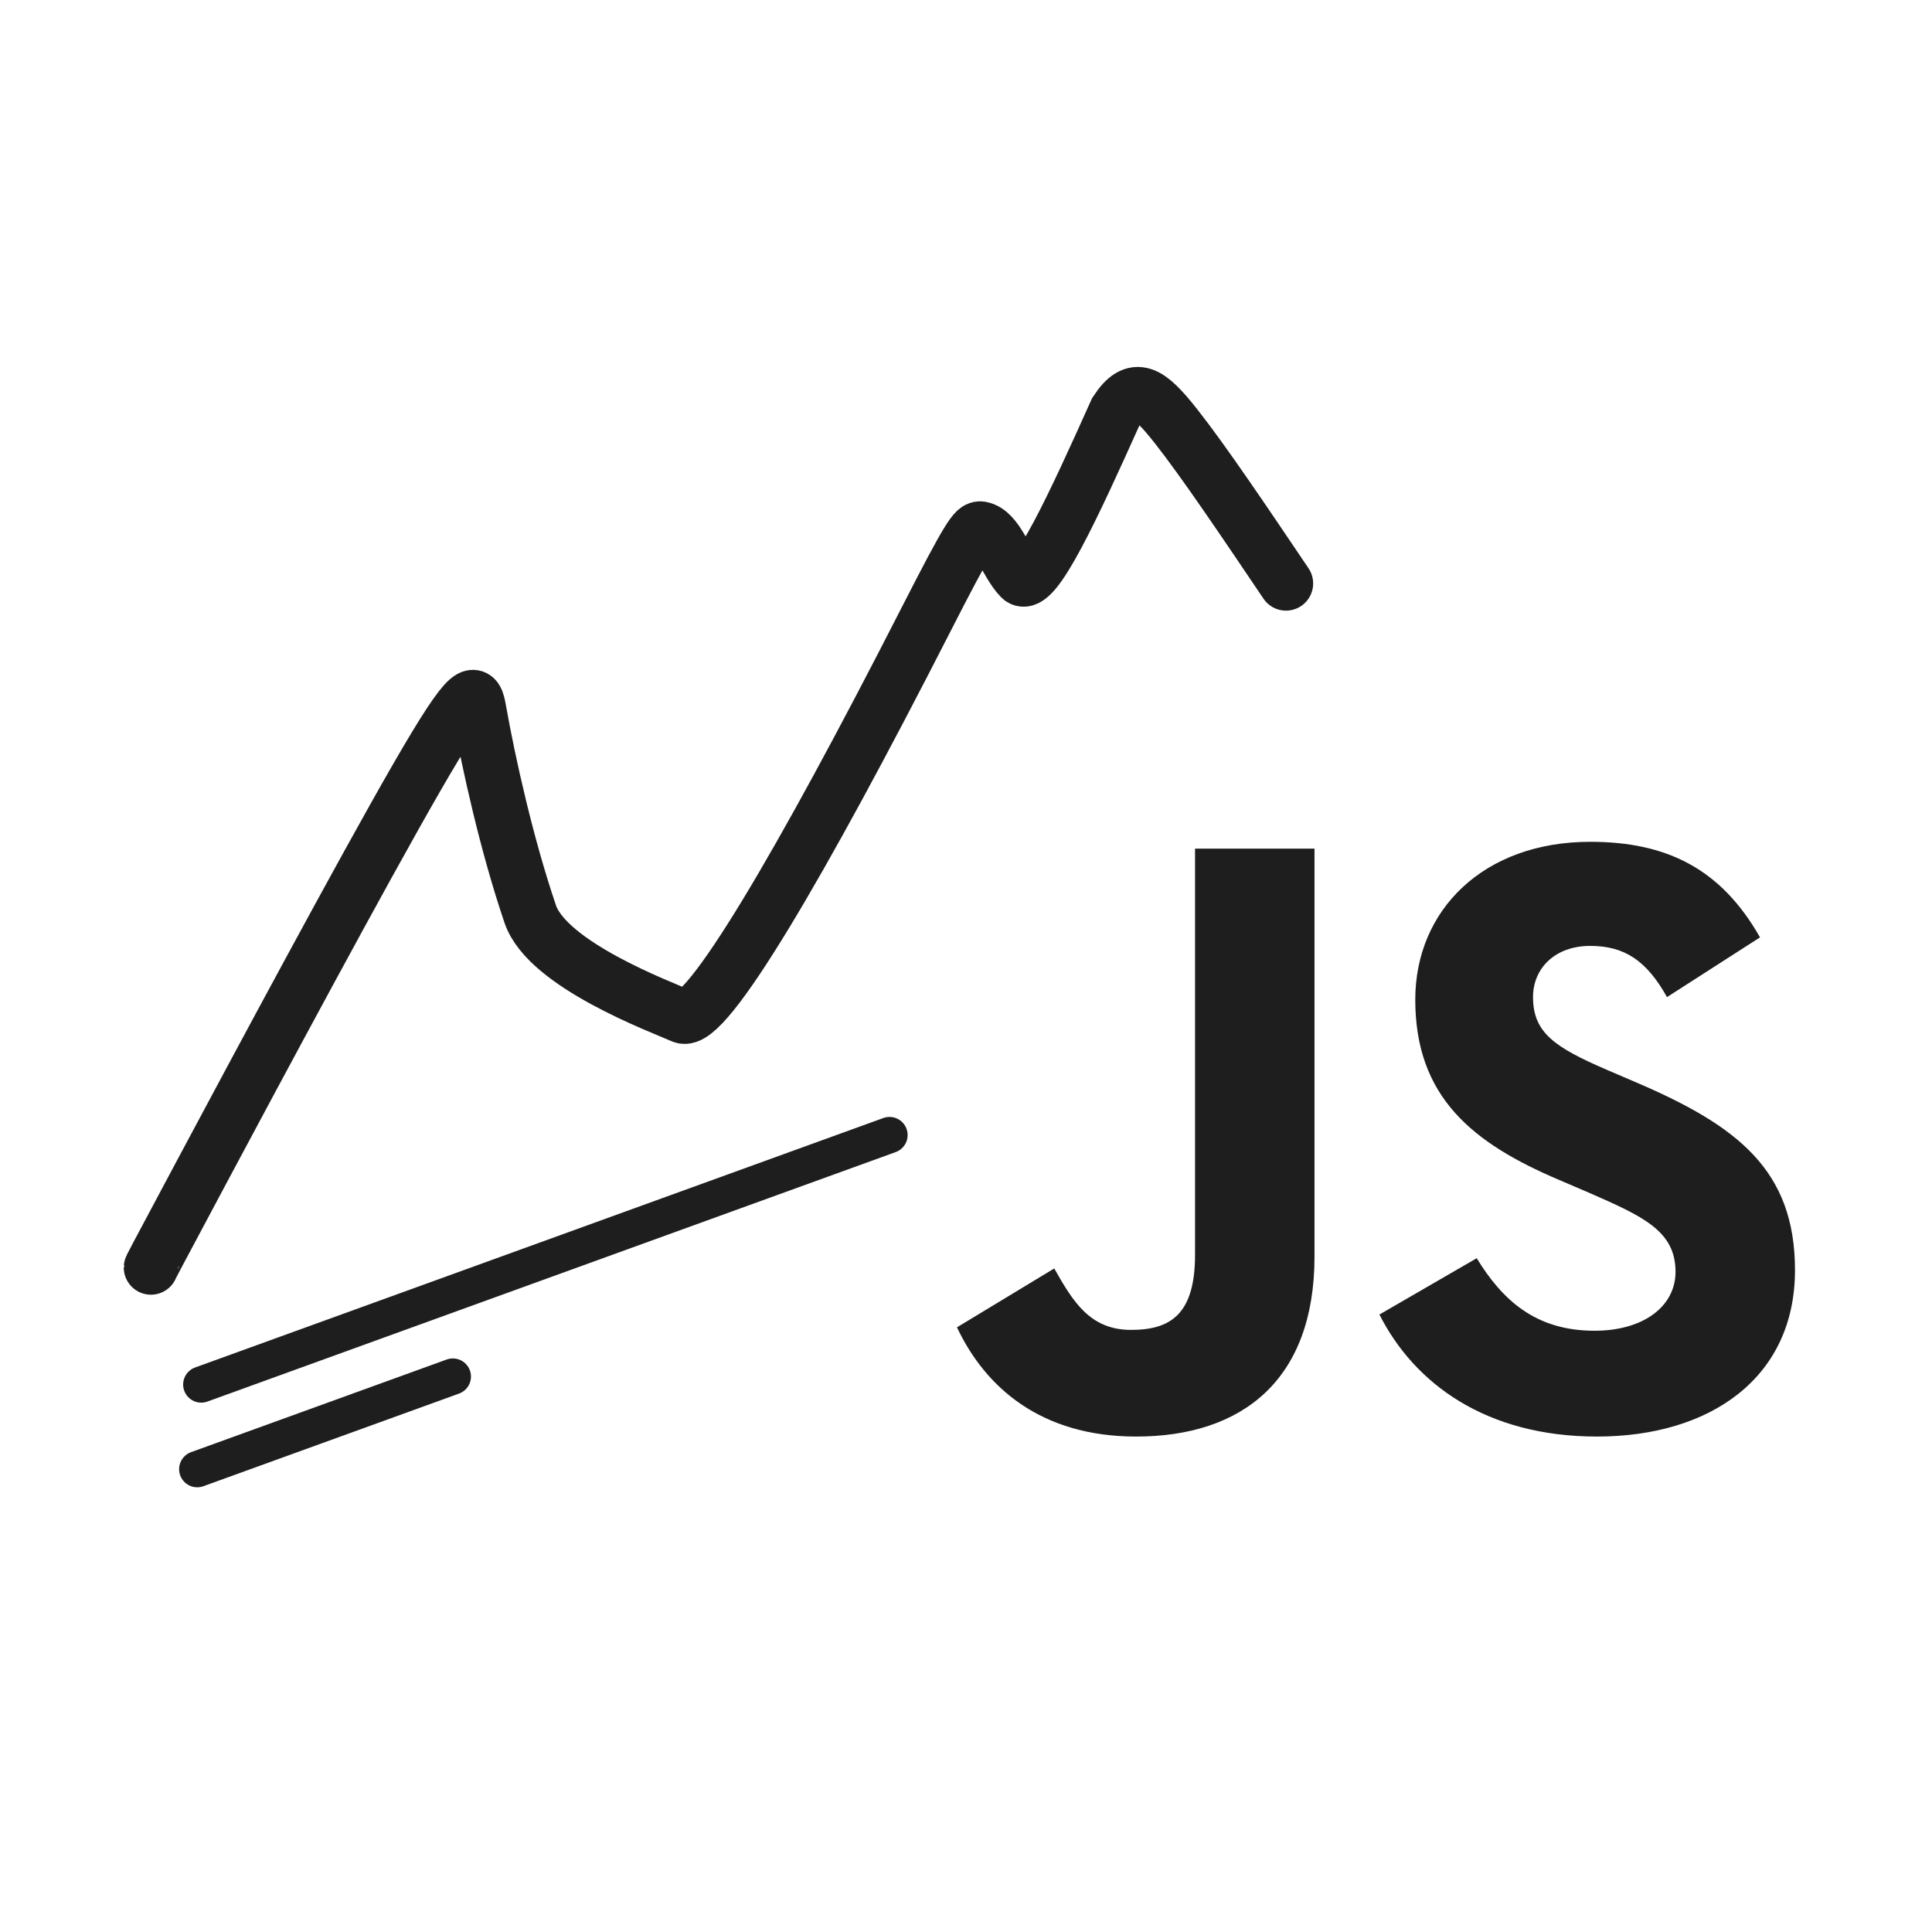
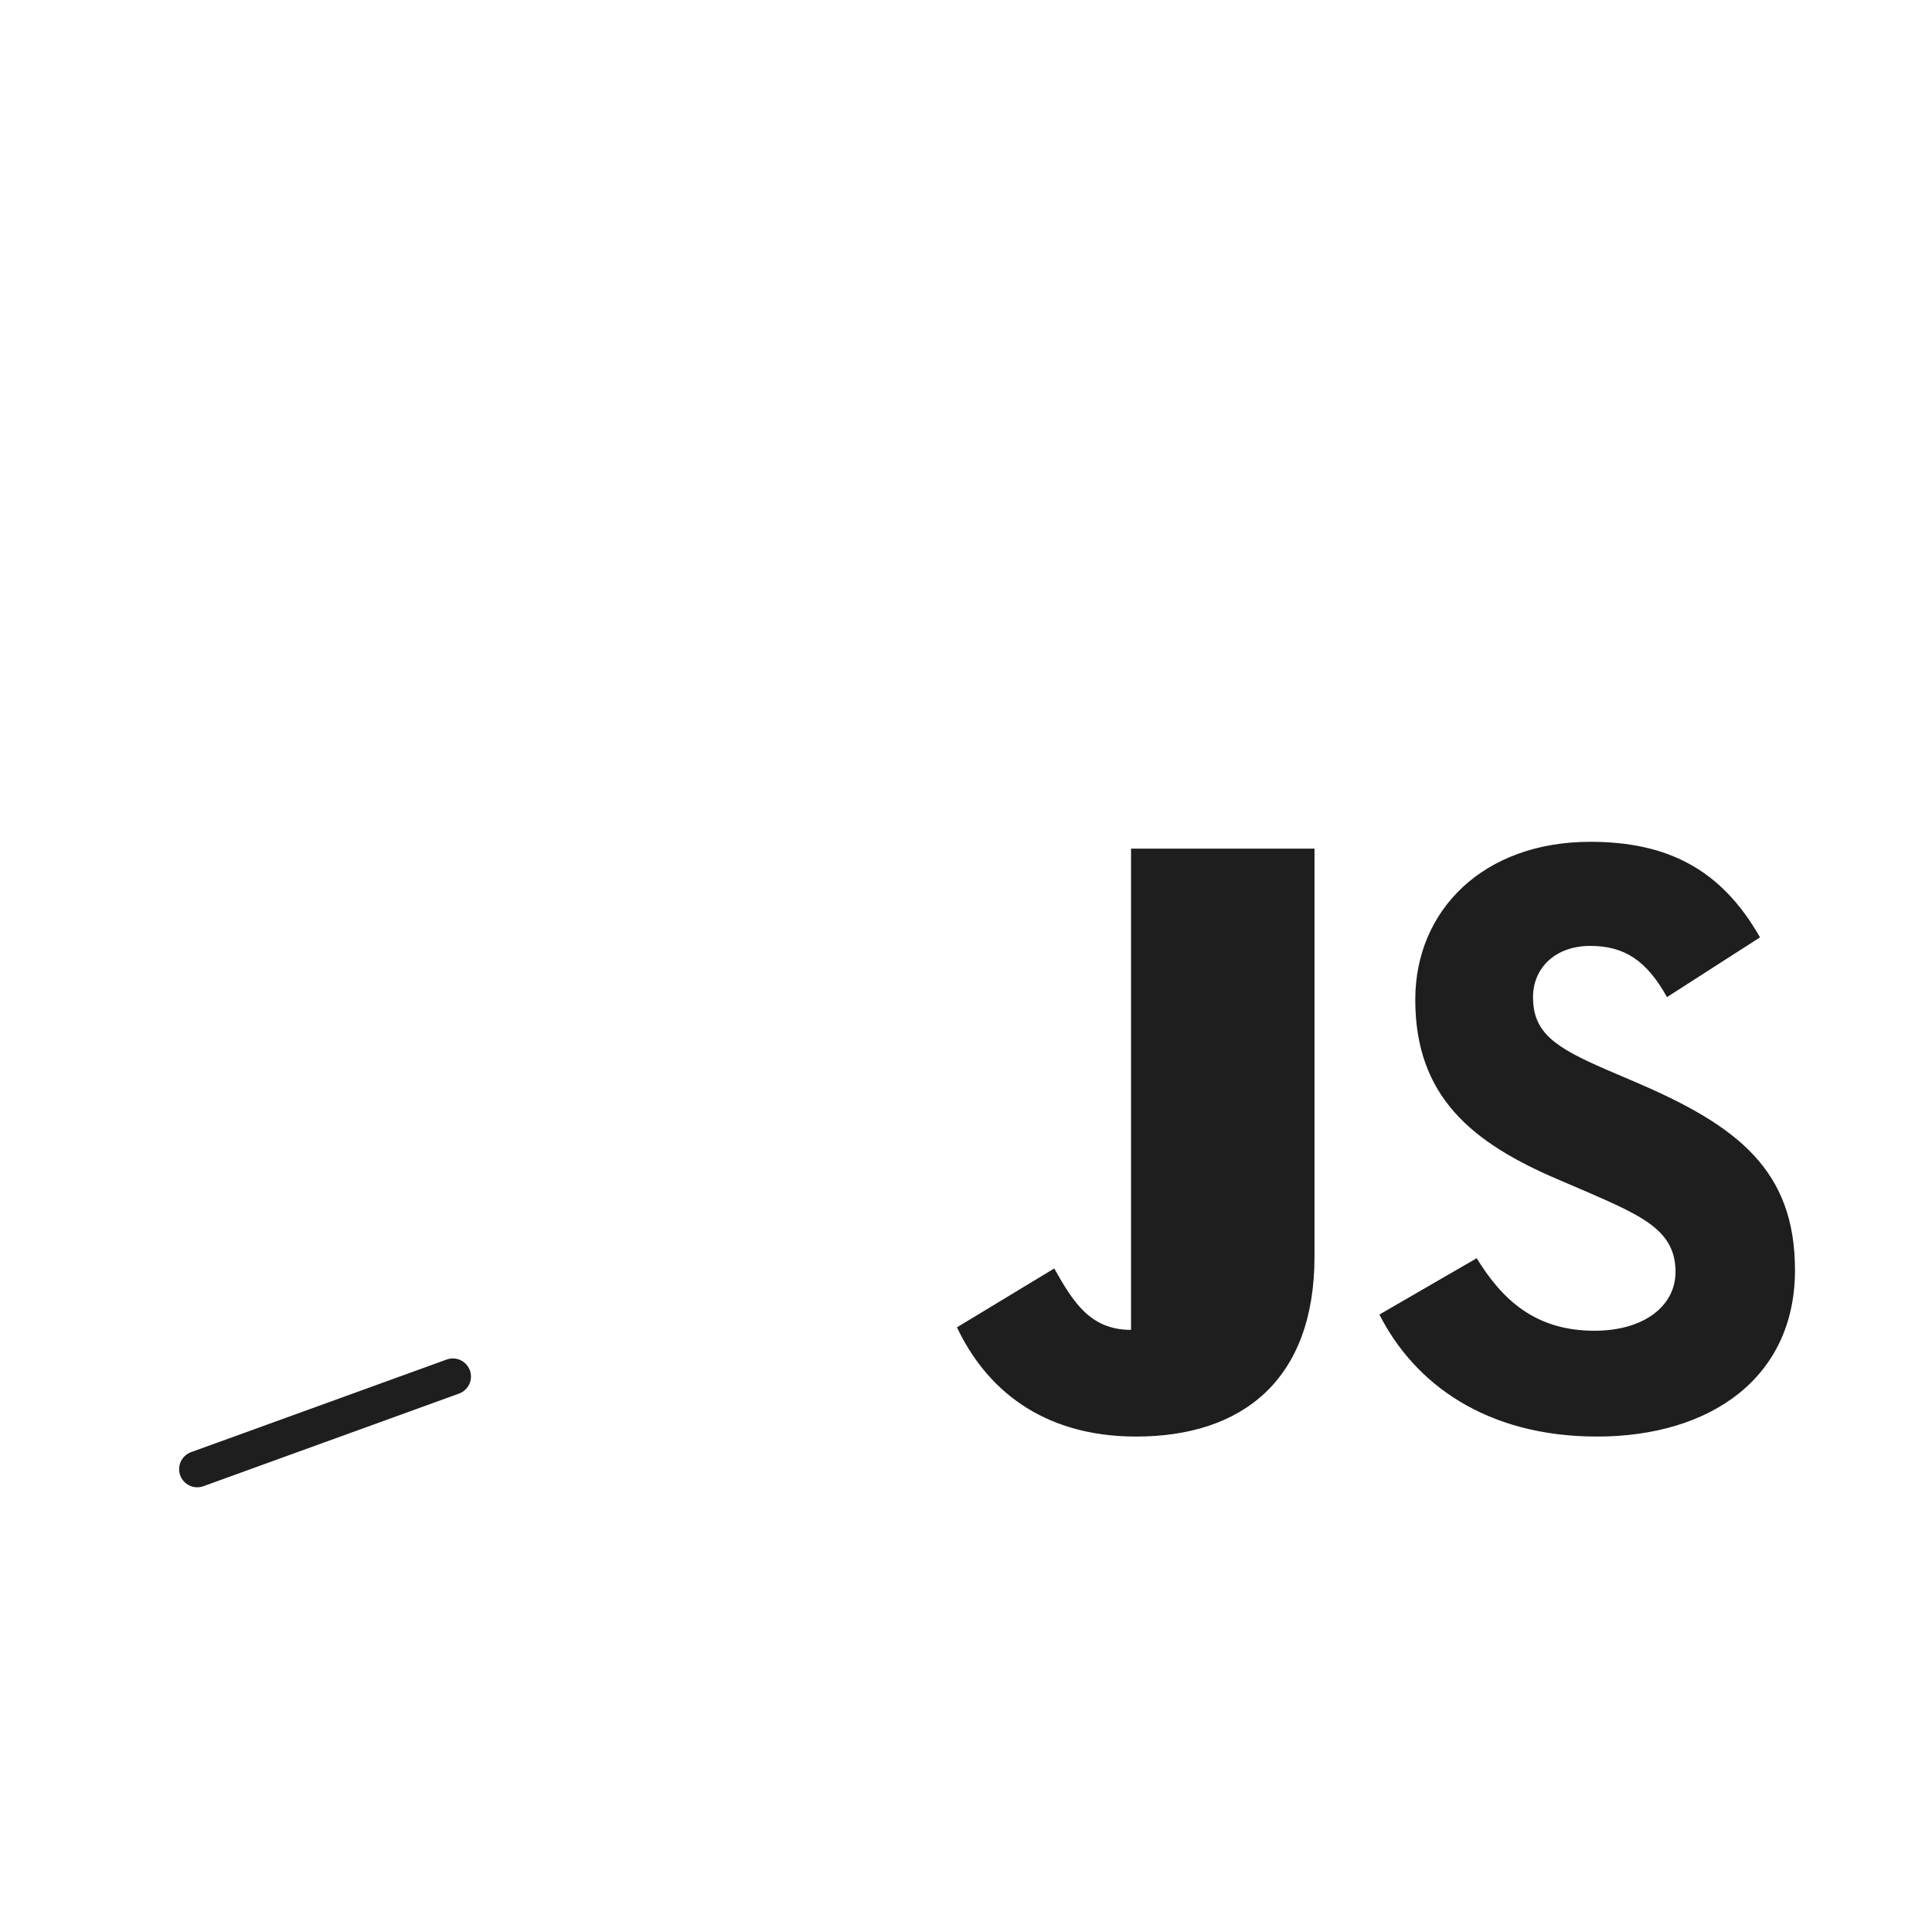
<svg xmlns="http://www.w3.org/2000/svg" width="960" height="960" viewBox="0 0 960 960" fill="none">
-   <rect width="960" height="960" fill="white" />
-   <path d="M75 629.83C75 629.656 75 629.481 101.161 580.539C127.322 531.597 179.643 433.893 207.291 385.956C234.939 338.019 236.327 342.809 238.162 353.164C242.775 379.206 251.885 420.156 263.495 454.252C272.028 479.31 327.834 500.044 339.07 504.989C350.592 510.059 397.861 429.797 459.715 308.673C481.473 266.066 484.389 262.113 487.366 262.638C495.616 264.096 499.724 279.659 506.987 287.223C513.678 294.192 533.615 251.018 554.517 204.371C563.9 190.017 570.797 194.582 584.431 211.888C598.064 229.194 618.227 259.103 639 289.918" stroke="#1E1E1E" stroke-width="27" stroke-linecap="round" />
-   <path d="M100 687.961L442 564" stroke="#1E1E1E" stroke-width="18" stroke-linecap="round" />
  <path d="M98 730.029L225.019 684" stroke="#1E1E1E" stroke-width="18" stroke-linecap="round" />
-   <path d="M564.552 713.816C517.064 713.816 489.504 689.224 475.512 659.544L523.848 630.288C533.176 646.824 541.656 660.816 562.008 660.816C581.512 660.816 593.808 653.184 593.808 623.504V421.68H653.168V624.352C653.168 685.832 617.128 713.816 564.552 713.816ZM793.552 713.816C738.432 713.816 702.816 687.528 685.432 653.184L733.768 625.2C746.488 645.976 763.024 661.24 792.28 661.24C816.872 661.24 832.56 648.944 832.56 631.984C832.56 611.632 816.448 604.424 789.312 592.552L774.472 586.192C731.648 567.96 703.24 545.064 703.24 496.728C703.24 452.208 737.16 418.288 790.16 418.288C827.896 418.288 855.032 431.432 874.536 465.776L828.32 495.456C818.144 477.224 807.12 470.016 790.16 470.016C772.776 470.016 761.752 481.04 761.752 495.456C761.752 513.264 772.776 520.472 798.216 531.496L813.056 537.856C863.512 559.48 891.92 581.528 891.92 631.136C891.92 684.56 849.944 713.816 793.552 713.816Z" fill="#1E1E1E" />
+   <path d="M564.552 713.816C517.064 713.816 489.504 689.224 475.512 659.544L523.848 630.288C533.176 646.824 541.656 660.816 562.008 660.816V421.68H653.168V624.352C653.168 685.832 617.128 713.816 564.552 713.816ZM793.552 713.816C738.432 713.816 702.816 687.528 685.432 653.184L733.768 625.2C746.488 645.976 763.024 661.24 792.28 661.24C816.872 661.24 832.56 648.944 832.56 631.984C832.56 611.632 816.448 604.424 789.312 592.552L774.472 586.192C731.648 567.96 703.24 545.064 703.24 496.728C703.24 452.208 737.16 418.288 790.16 418.288C827.896 418.288 855.032 431.432 874.536 465.776L828.32 495.456C818.144 477.224 807.12 470.016 790.16 470.016C772.776 470.016 761.752 481.04 761.752 495.456C761.752 513.264 772.776 520.472 798.216 531.496L813.056 537.856C863.512 559.48 891.92 581.528 891.92 631.136C891.92 684.56 849.944 713.816 793.552 713.816Z" fill="#1E1E1E" />
</svg>